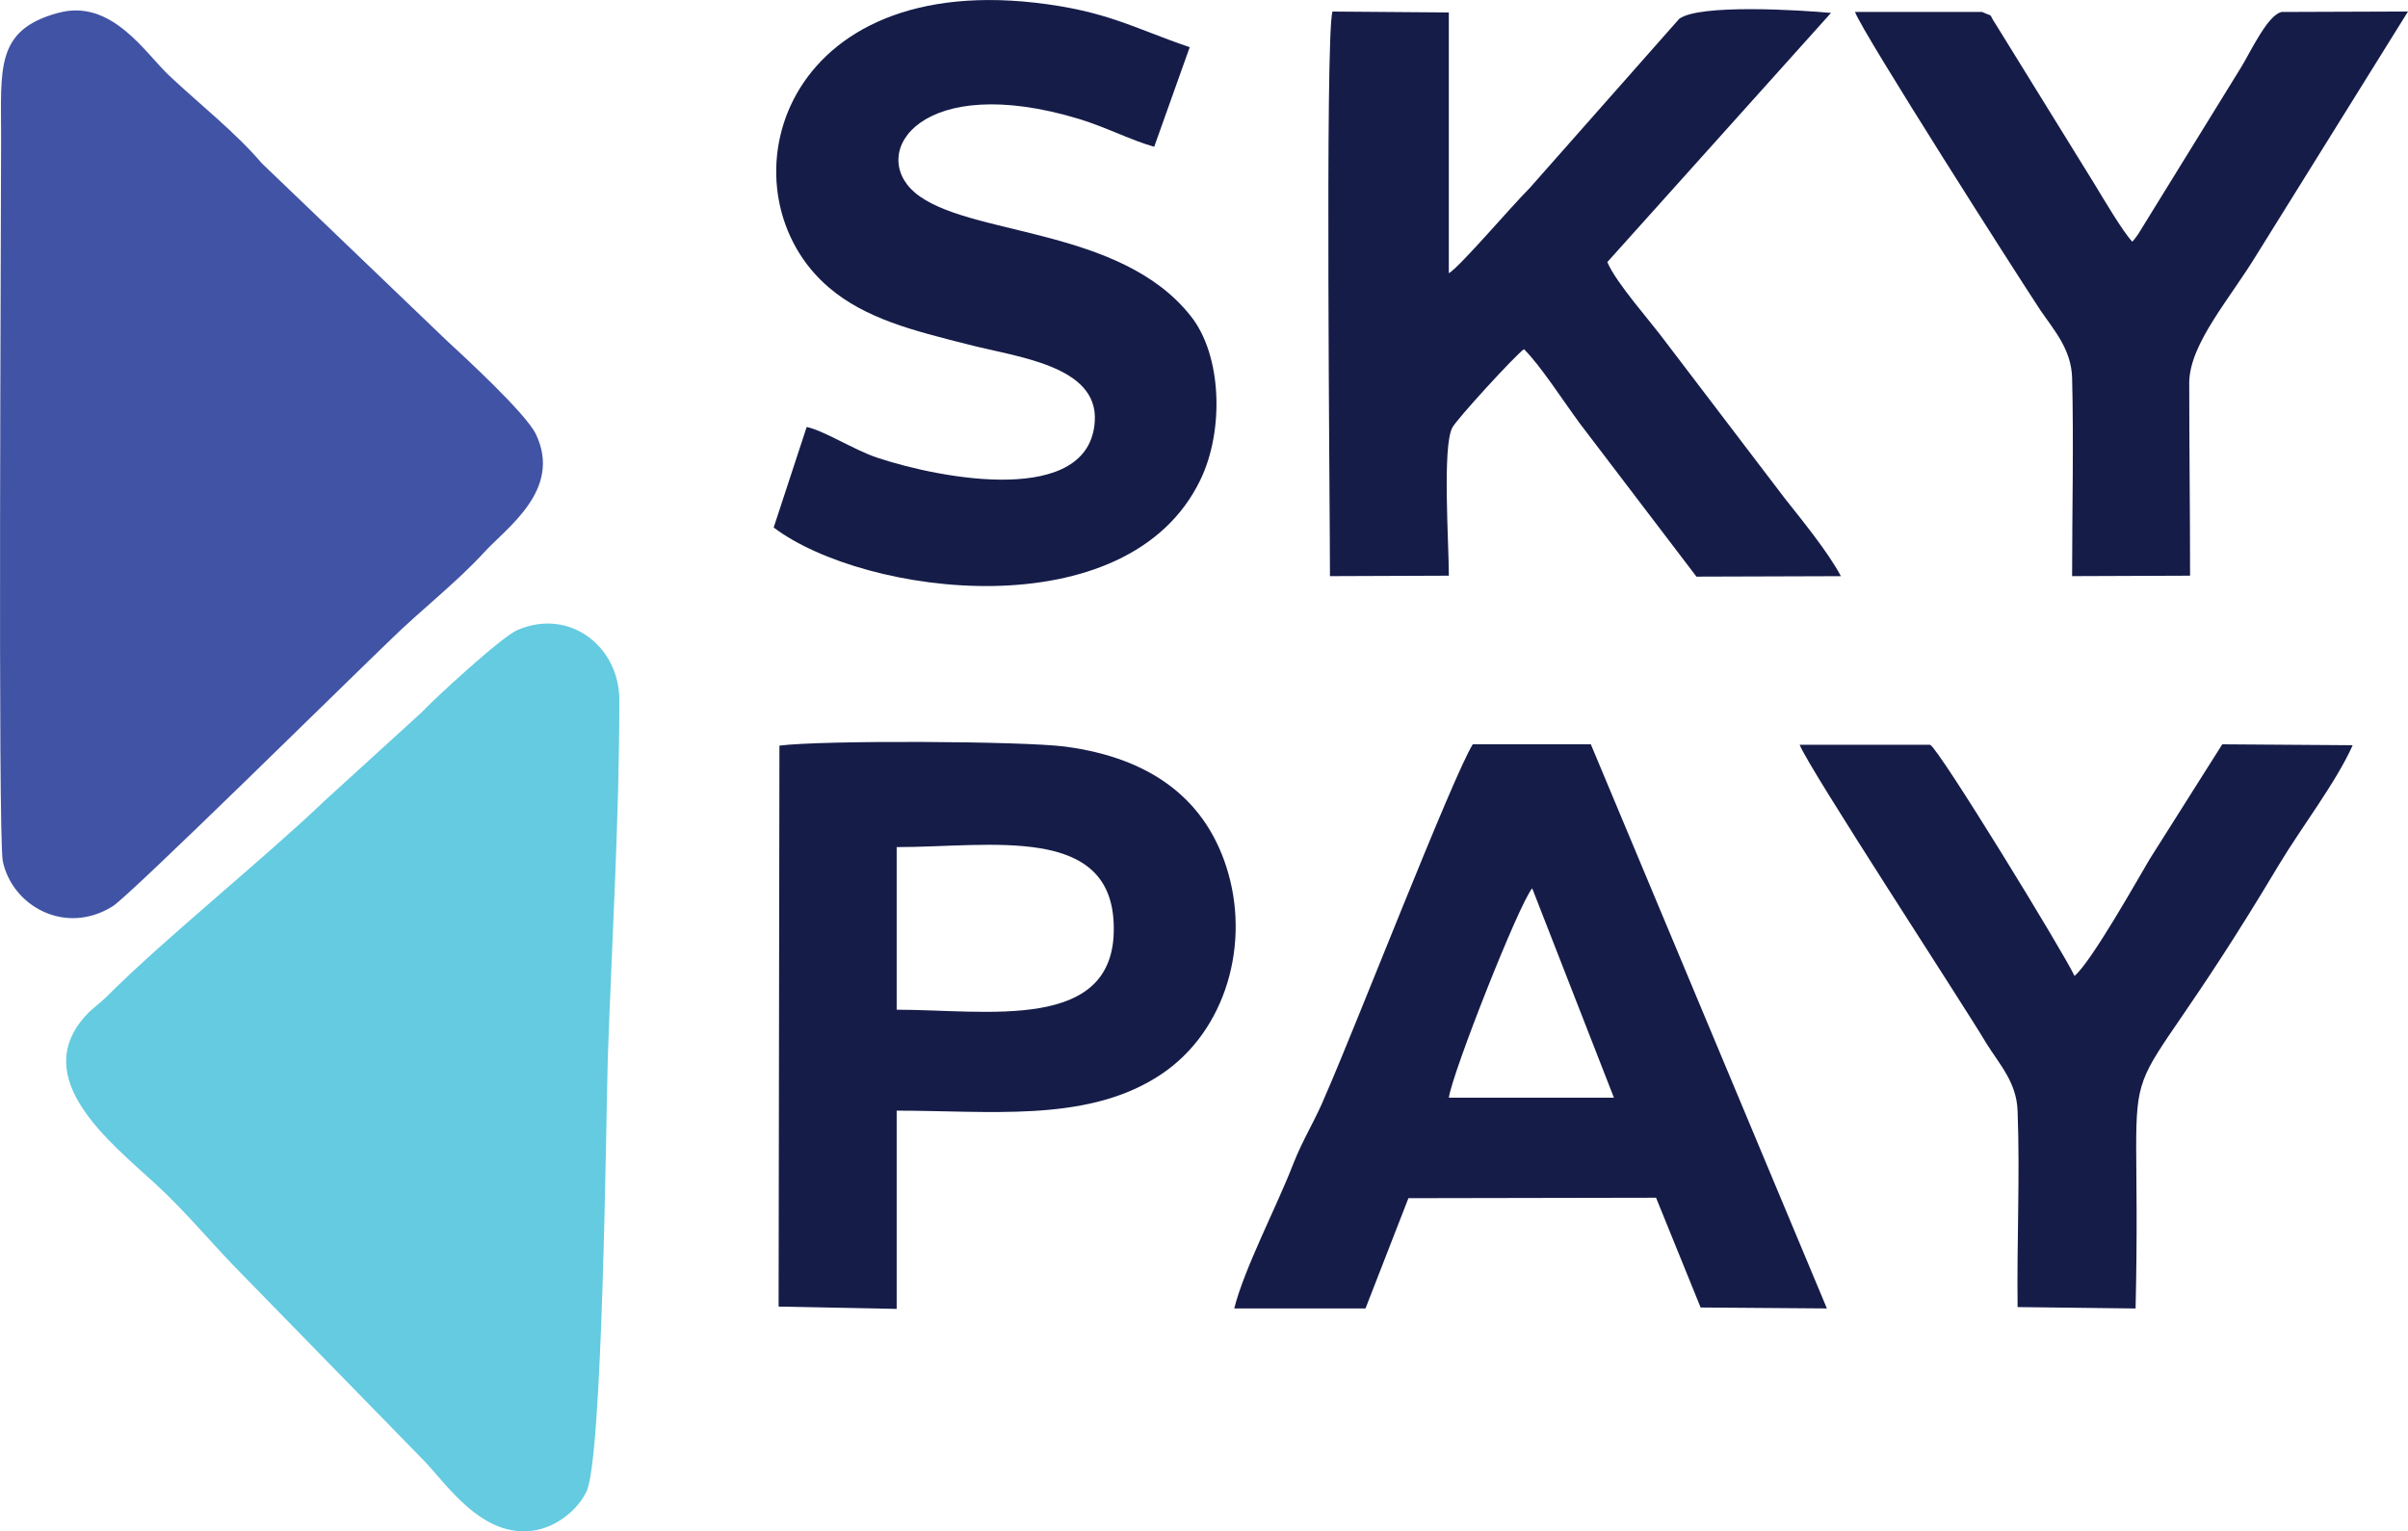
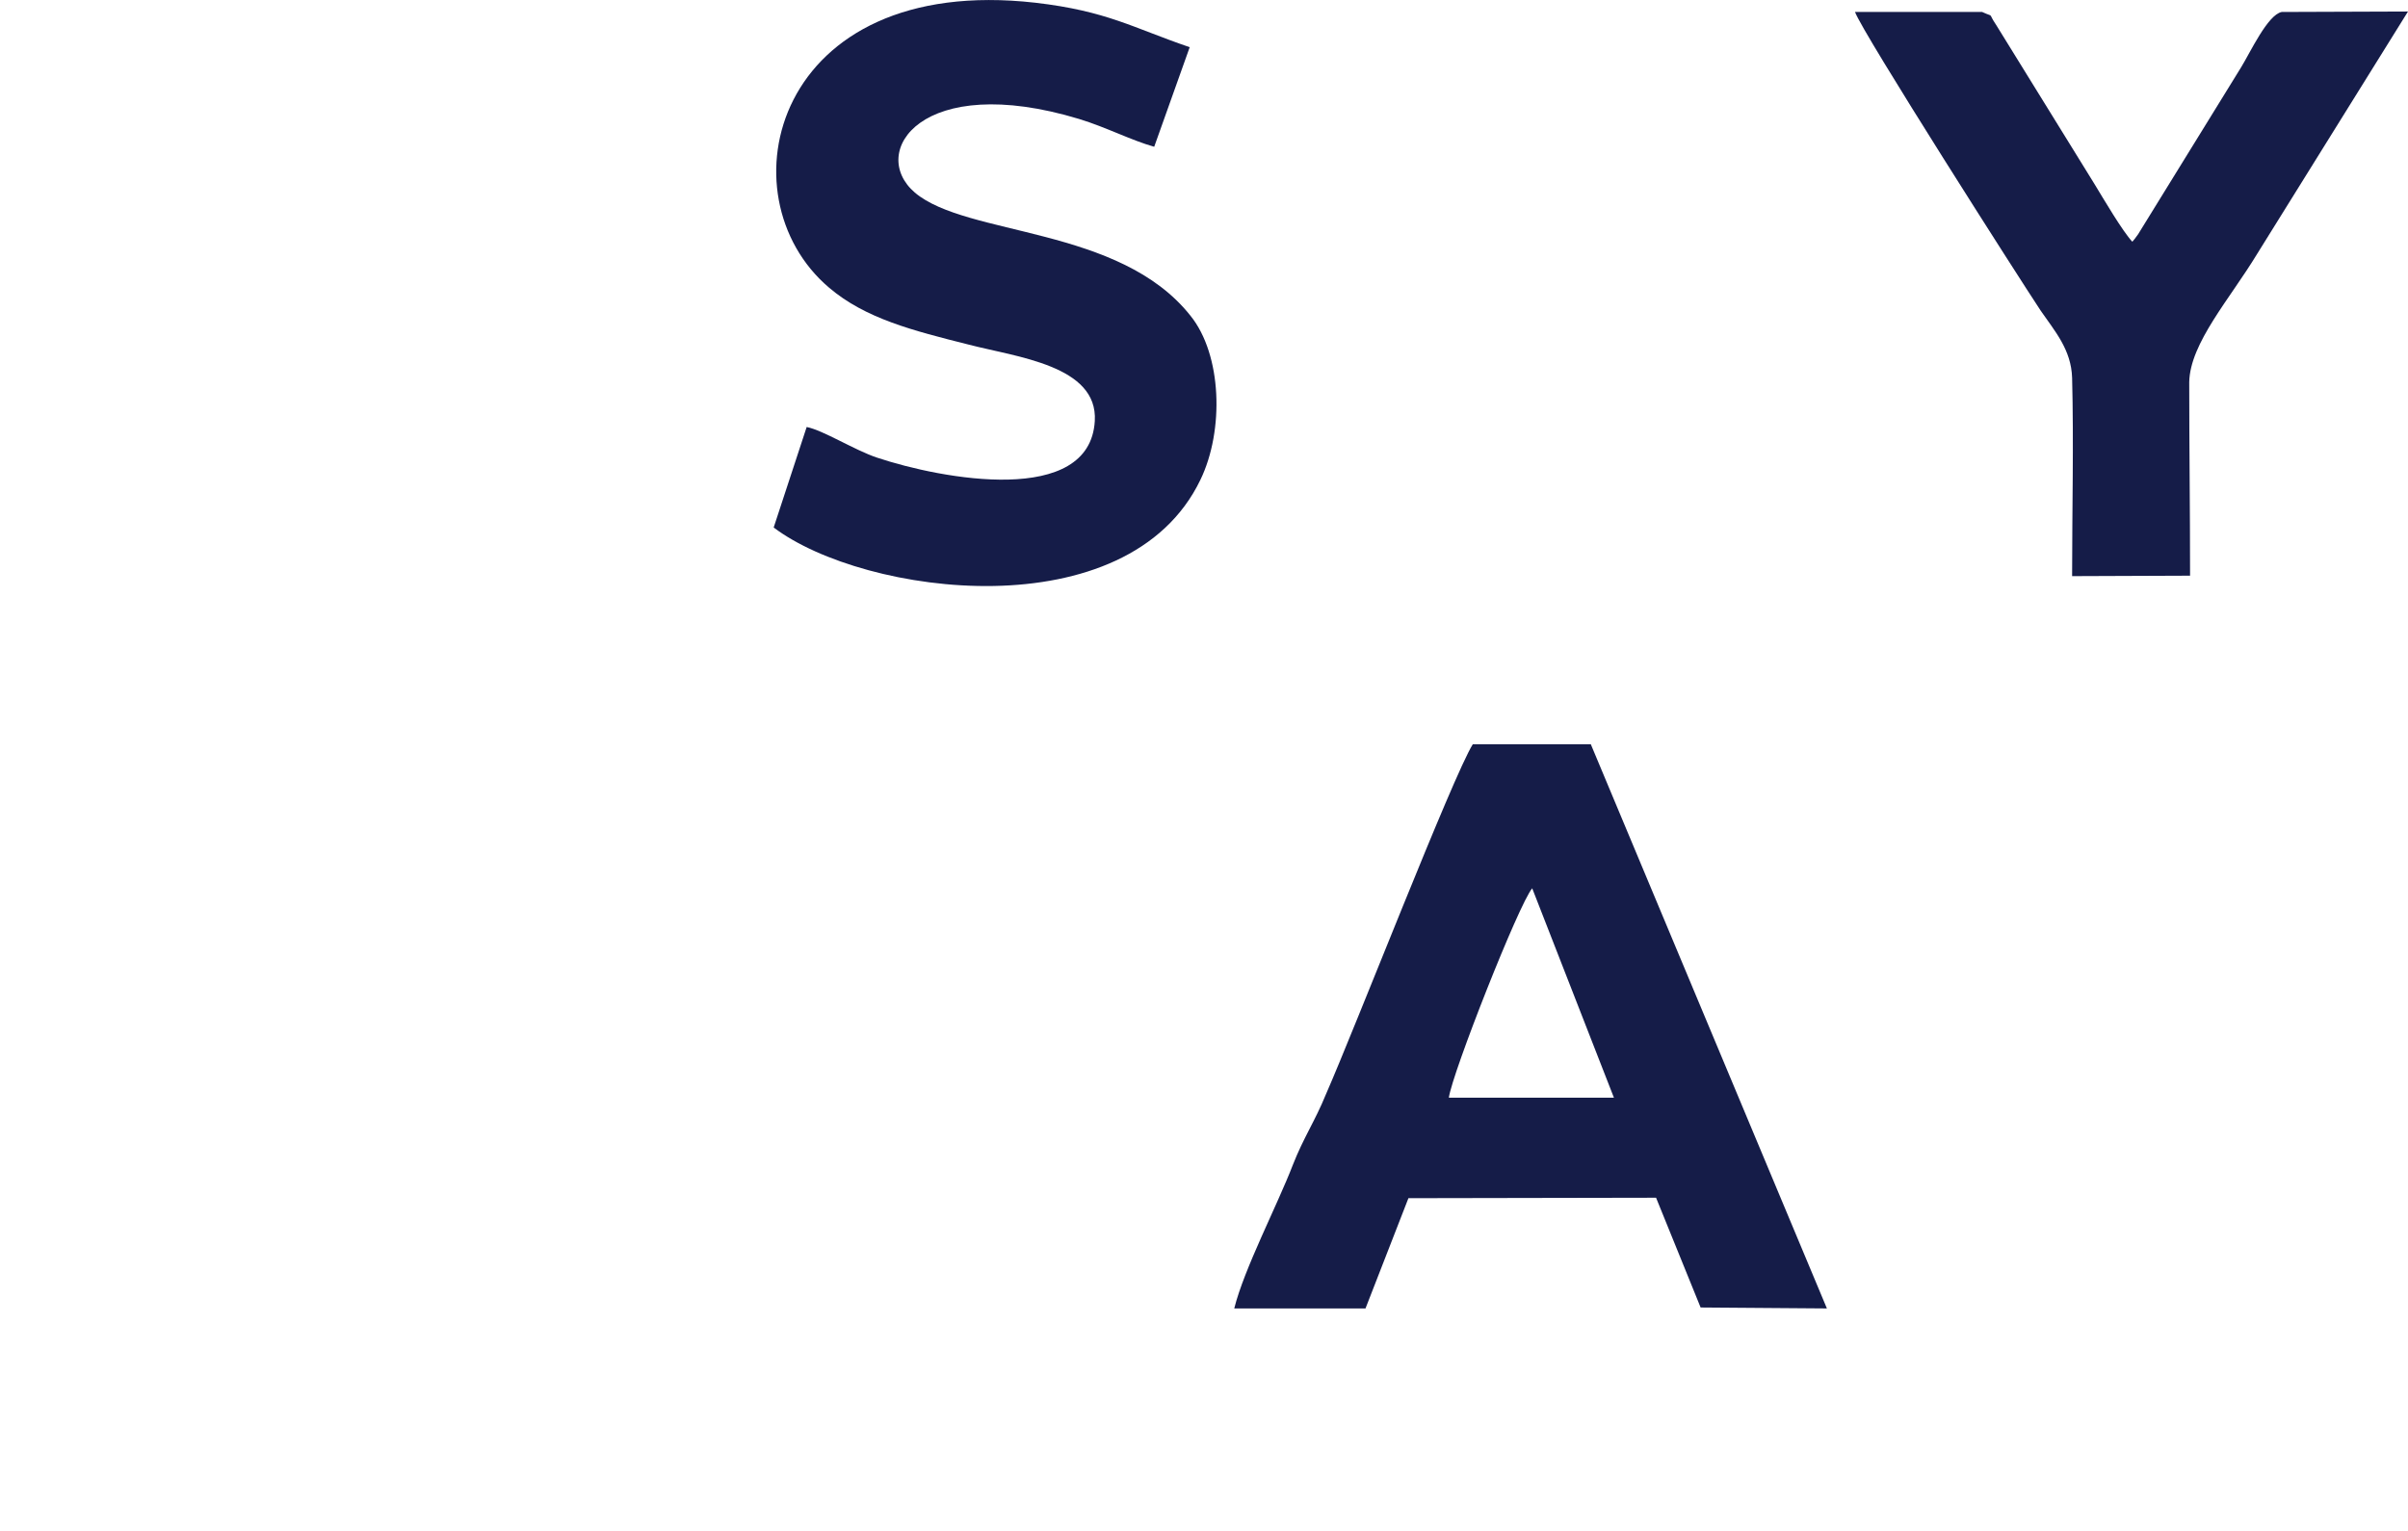
<svg xmlns="http://www.w3.org/2000/svg" xml:space="preserve" width="27.093mm" height="17.235mm" version="1.1" style="shape-rendering:geometricPrecision; text-rendering:geometricPrecision; image-rendering:optimizeQuality; fill-rule:evenodd; clip-rule:evenodd" viewBox="0 0 635.55 404.3">
  <defs>
    <style type="text/css">
   
    .fil2 {fill:#151C48}
    .fil0 {fill:#4153A4}
    .fil1 {fill:#64CBE0}
   
  </style>
  </defs>
  <g id="Layer_x0020_1">
    <g id="_2050338611120">
-       <path class="fil0" d="M15.32 3.4c-16.56,4.52 -15.03,14.55 -15.03,33.02 0,25.68 -0.87,183.69 0.44,190.9 2.4,11.74 16.34,19.81 28.97,11.98 4.57,-2.81 63.18,-60.66 73.42,-70.44 7.84,-7.7 17.21,-14.92 24.62,-22.99 5.88,-6.48 20.7,-16.51 13.73,-31.18 -2.61,-5.5 -18.74,-20.3 -23.75,-24.95l-48.58 -46.59c-6.97,-8.19 -16.34,-15.53 -24.4,-23.11 -6.32,-5.87 -15.25,-20.55 -29.41,-16.63z" />
-       <path class="fil1" d="M163.46 184.76c0,-13.82 -12.85,-24.34 -26.8,-18.47 -4.36,1.83 -22.66,18.83 -25.49,21.89l-25.49 23.23c-15.68,15.04 -42.26,36.44 -57.3,51.49 -2.18,2.2 -3.92,3.18 -5.88,5.38 -14.81,16.51 6.54,33.27 18.52,44.27 8.28,7.58 15.25,16.26 23.31,24.34l47.49 48.67c5.88,5.99 15.47,20.91 29.41,18.47 6.1,-1.1 11.33,-5.63 13.51,-10.15 4.36,-8.32 5.23,-100.04 5.67,-114.34 1.09,-31.67 3.05,-63.23 3.05,-94.78z" />
-       <path class="fil2" d="M351.03 152.11l31.37 -0.12c0,-8.56 -1.74,-33.75 0.87,-39.01 0.87,-1.96 16.77,-19.32 18.95,-20.79 4.36,4.28 10.46,13.82 14.81,19.69l30.72 40.36 38.12 -0.12c-3.27,-6.24 -10.46,-15.04 -14.81,-20.55l-31.37 -41.21c-4.14,-5.63 -13.07,-15.53 -15.47,-21.16l59.04 -65.79c-7.84,-0.73 -34.86,-2.44 -40.09,1.59l-39.43 44.64c-5.01,5.01 -18.52,20.91 -21.35,22.5l0 -68.85 -30.72 -0.24c-1.96,7.22 -0.65,130.61 -0.65,149.08z" />
      <path class="fil2" d="M382.4 289.81c0.87,-6.48 18.52,-51.24 22,-55.28l21.57 55.28 -43.57 0zm-56.64 55.64l34.64 0 11.33 -29.11 65.36 -0.12 11.76 28.98 33.33 0.25 -62.31 -148.95 -31.15 0c-5.23,8.32 -31.15,75.09 -38.78,92.45 -2.83,6.97 -5.88,11.37 -8.71,18.59 -4.14,10.76 -12.85,27.39 -15.47,37.91z" />
      <path class="fil2" d="M212.91 112.73l-8.71 26.54c23.96,18.1 93.46,27.27 112.63,-12.6 6.32,-13.08 5.67,-33.02 -2.61,-43.29 -18.74,-23.73 -59.04,-20.91 -72.76,-32.53 -12.42,-10.64 1.74,-32.04 43.35,-19.44 7.19,2.2 13.73,5.63 19.82,7.34l9.37 -26.29c-15.03,-5.13 -21.79,-9.54 -40.74,-11.74 -69.06,-7.83 -83,50.99 -54.46,75.21 9.59,8.19 22.22,11.37 36.82,15.04 12.63,3.3 34.2,5.5 33.33,20.18 -1.31,22.62 -40.3,15.41 -57.51,9.66 -5.88,-1.96 -14.16,-7.21 -18.52,-8.07z" />
-       <path class="fil2" d="M236.66 266.57l0 -42.92c24.83,0 57.08,-6.24 57.3,21.16 0.44,27.88 -33.55,21.77 -57.3,21.77zm-31.15 78.39l31.15 0.61 0 -52.34c24.4,0 49.24,3.06 68.19,-8.56 17.87,-10.76 25.06,-33.75 19.39,-53.93 -5.45,-19.32 -20.04,-30.57 -43.14,-33.63 -11.33,-1.47 -64.26,-1.71 -75.38,-0.25l-0.22 148.1z" />
-       <path class="fil2" d="M532.5 345.09l31.15 0.37c1.96,-83.04 -8.93,-38.77 37.91,-117.28 5.88,-9.78 15.03,-21.65 19.39,-31.43l-34.42 -0.24 -19.17 30.33c-2.83,4.77 -15.47,27.27 -19.83,30.82 -2.61,-5.75 -35.94,-60.29 -38.12,-61.03l-34.42 0c2.4,6.24 42.92,68.12 49.24,78.76 3.49,5.63 8.06,10.39 8.28,17.98 0.65,17.12 -0.22,34.61 0,51.73z" />
      <path class="fil2" d="M546.88 152.11l31.15 -0.12c0,-17.37 -0.22,-34.37 -0.22,-51.12 0.22,-10.27 10.68,-21.89 17.87,-33.75l39.87 -64.08 -33.33 0.12c-3.7,0.73 -8.28,10.64 -10.68,14.55l-27.23 44.15c-1.09,1.47 -0.87,1.22 -1.52,1.96 -2.61,-2.81 -7.41,-11.01 -10.02,-15.29l-25.92 -41.95c-2.4,-3.55 -0.22,-1.83 -3.7,-3.42l-33.55 0c1.96,5.5 43.57,70.69 49.02,78.88 3.7,5.38 8.06,10.27 8.28,17.73 0.44,17.12 0,34.98 0,52.34z" />
    </g>
  </g>
</svg>